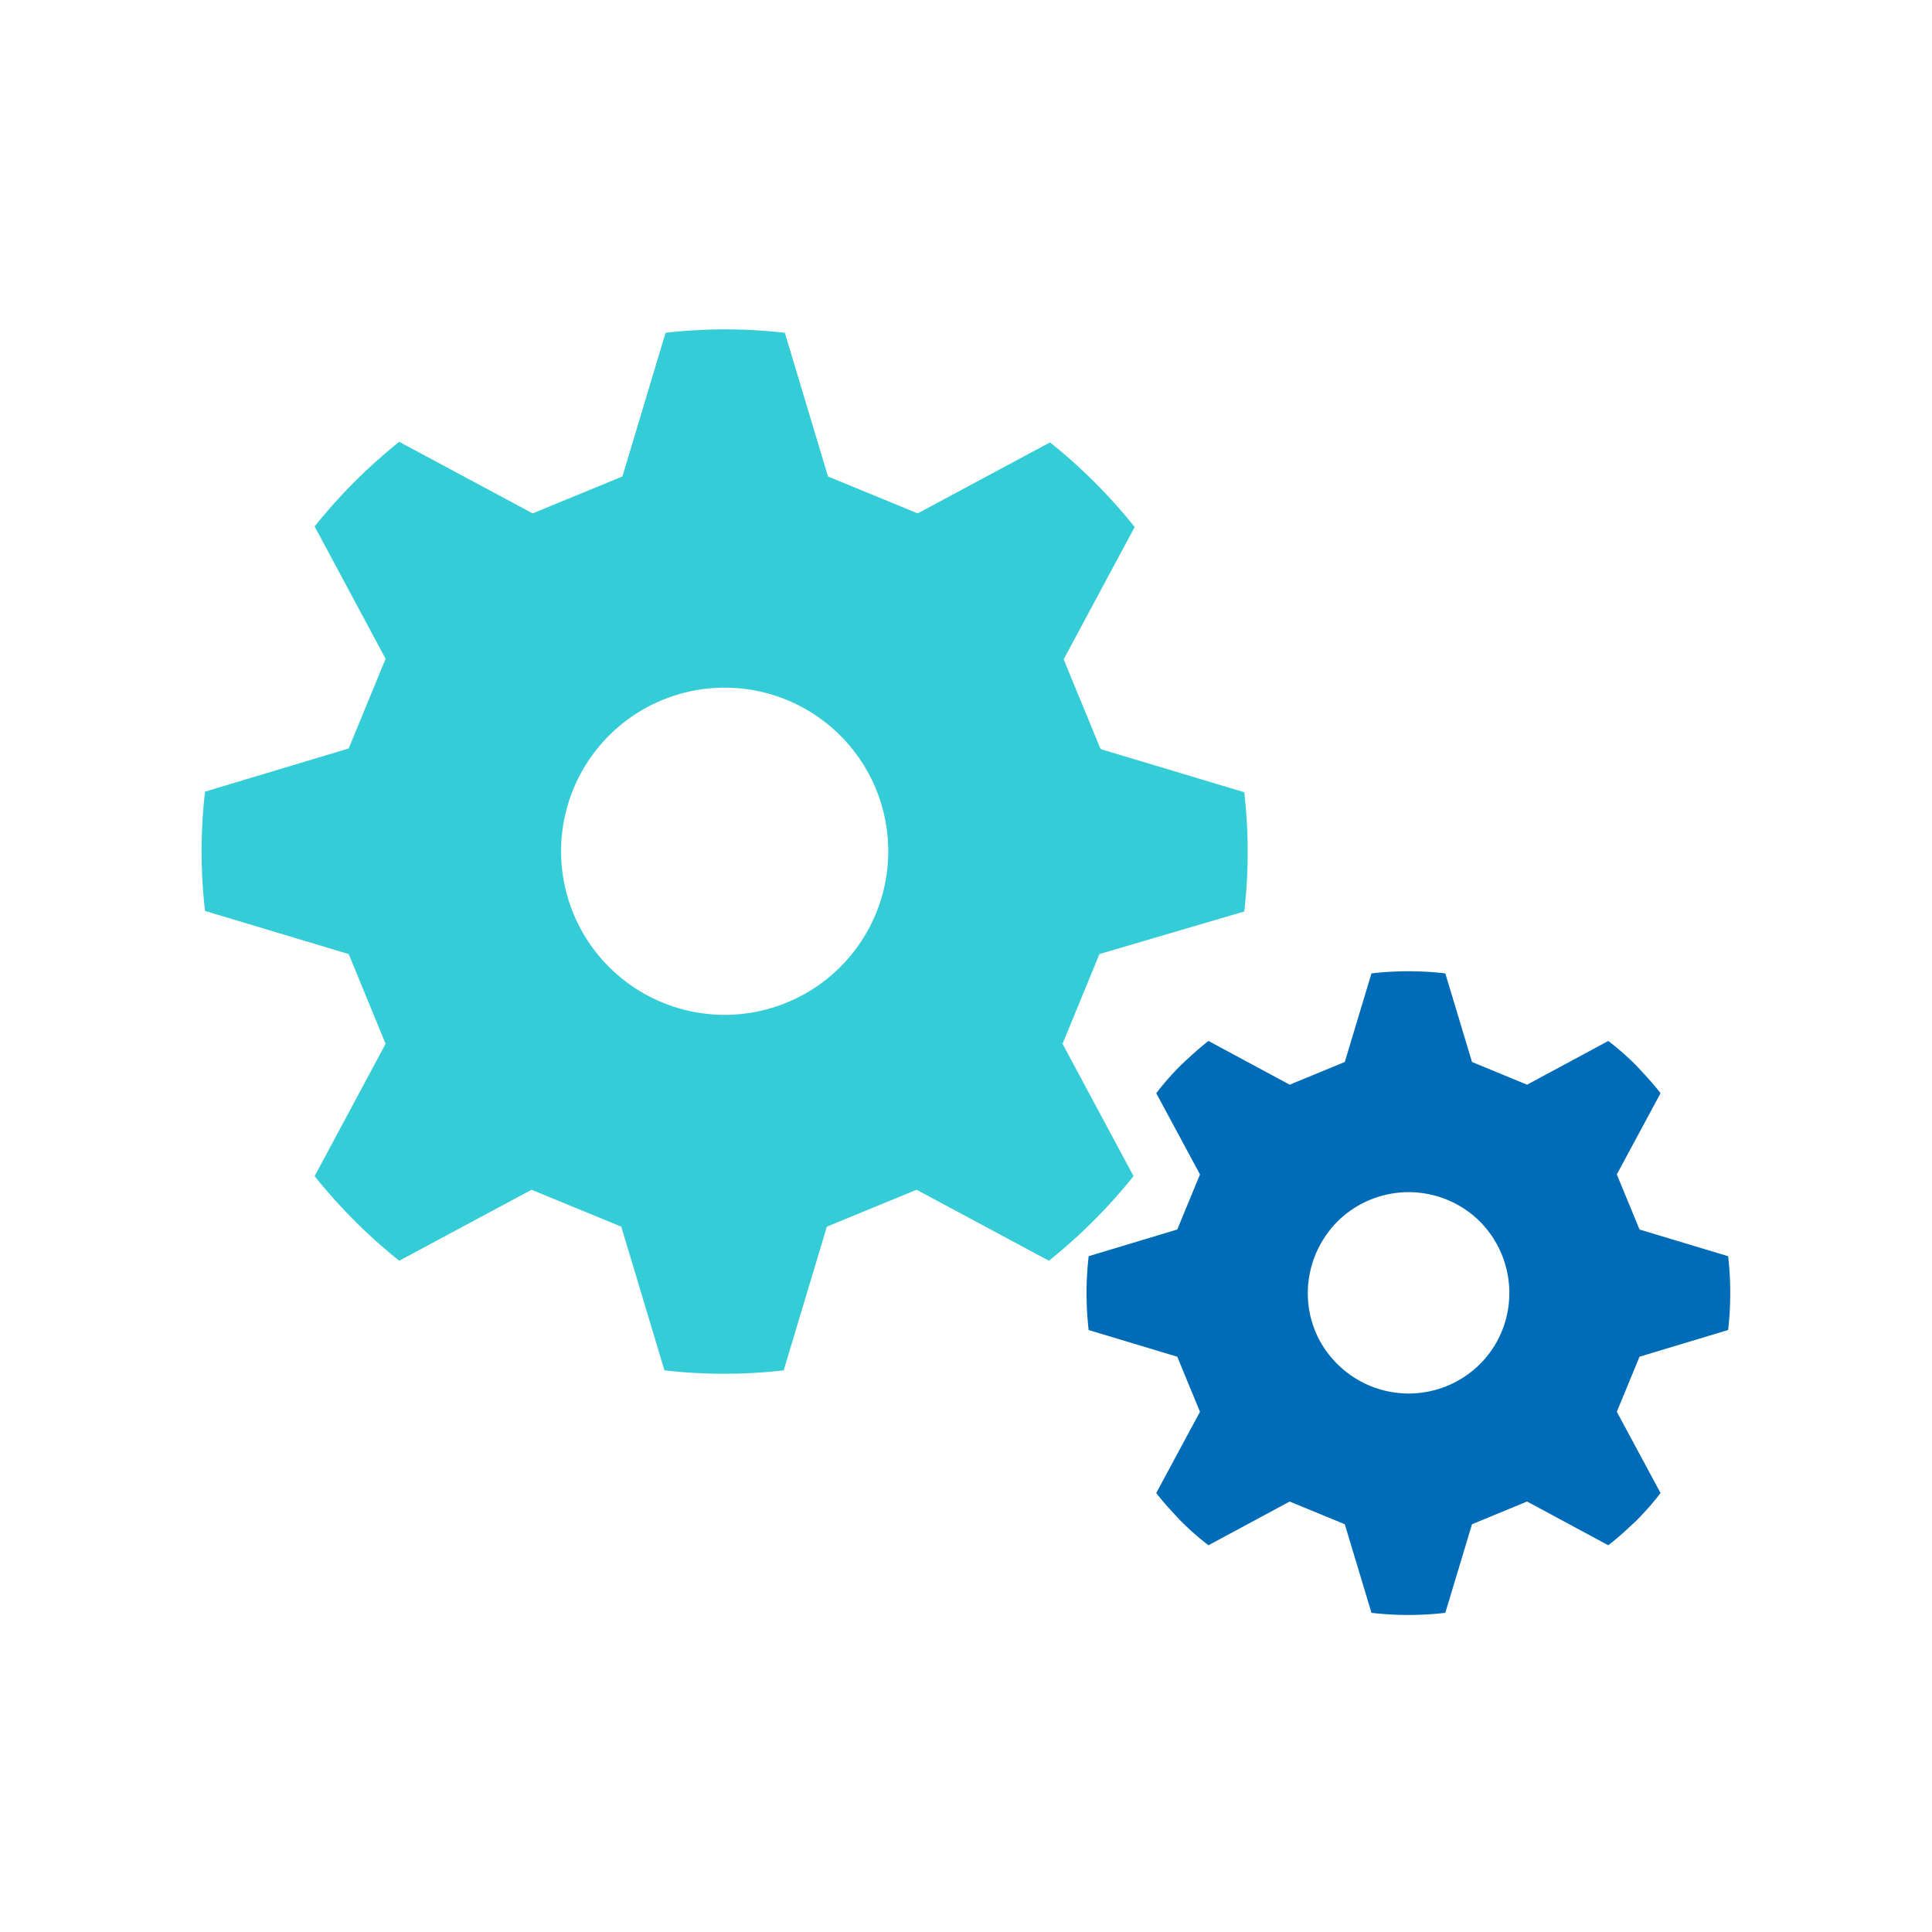
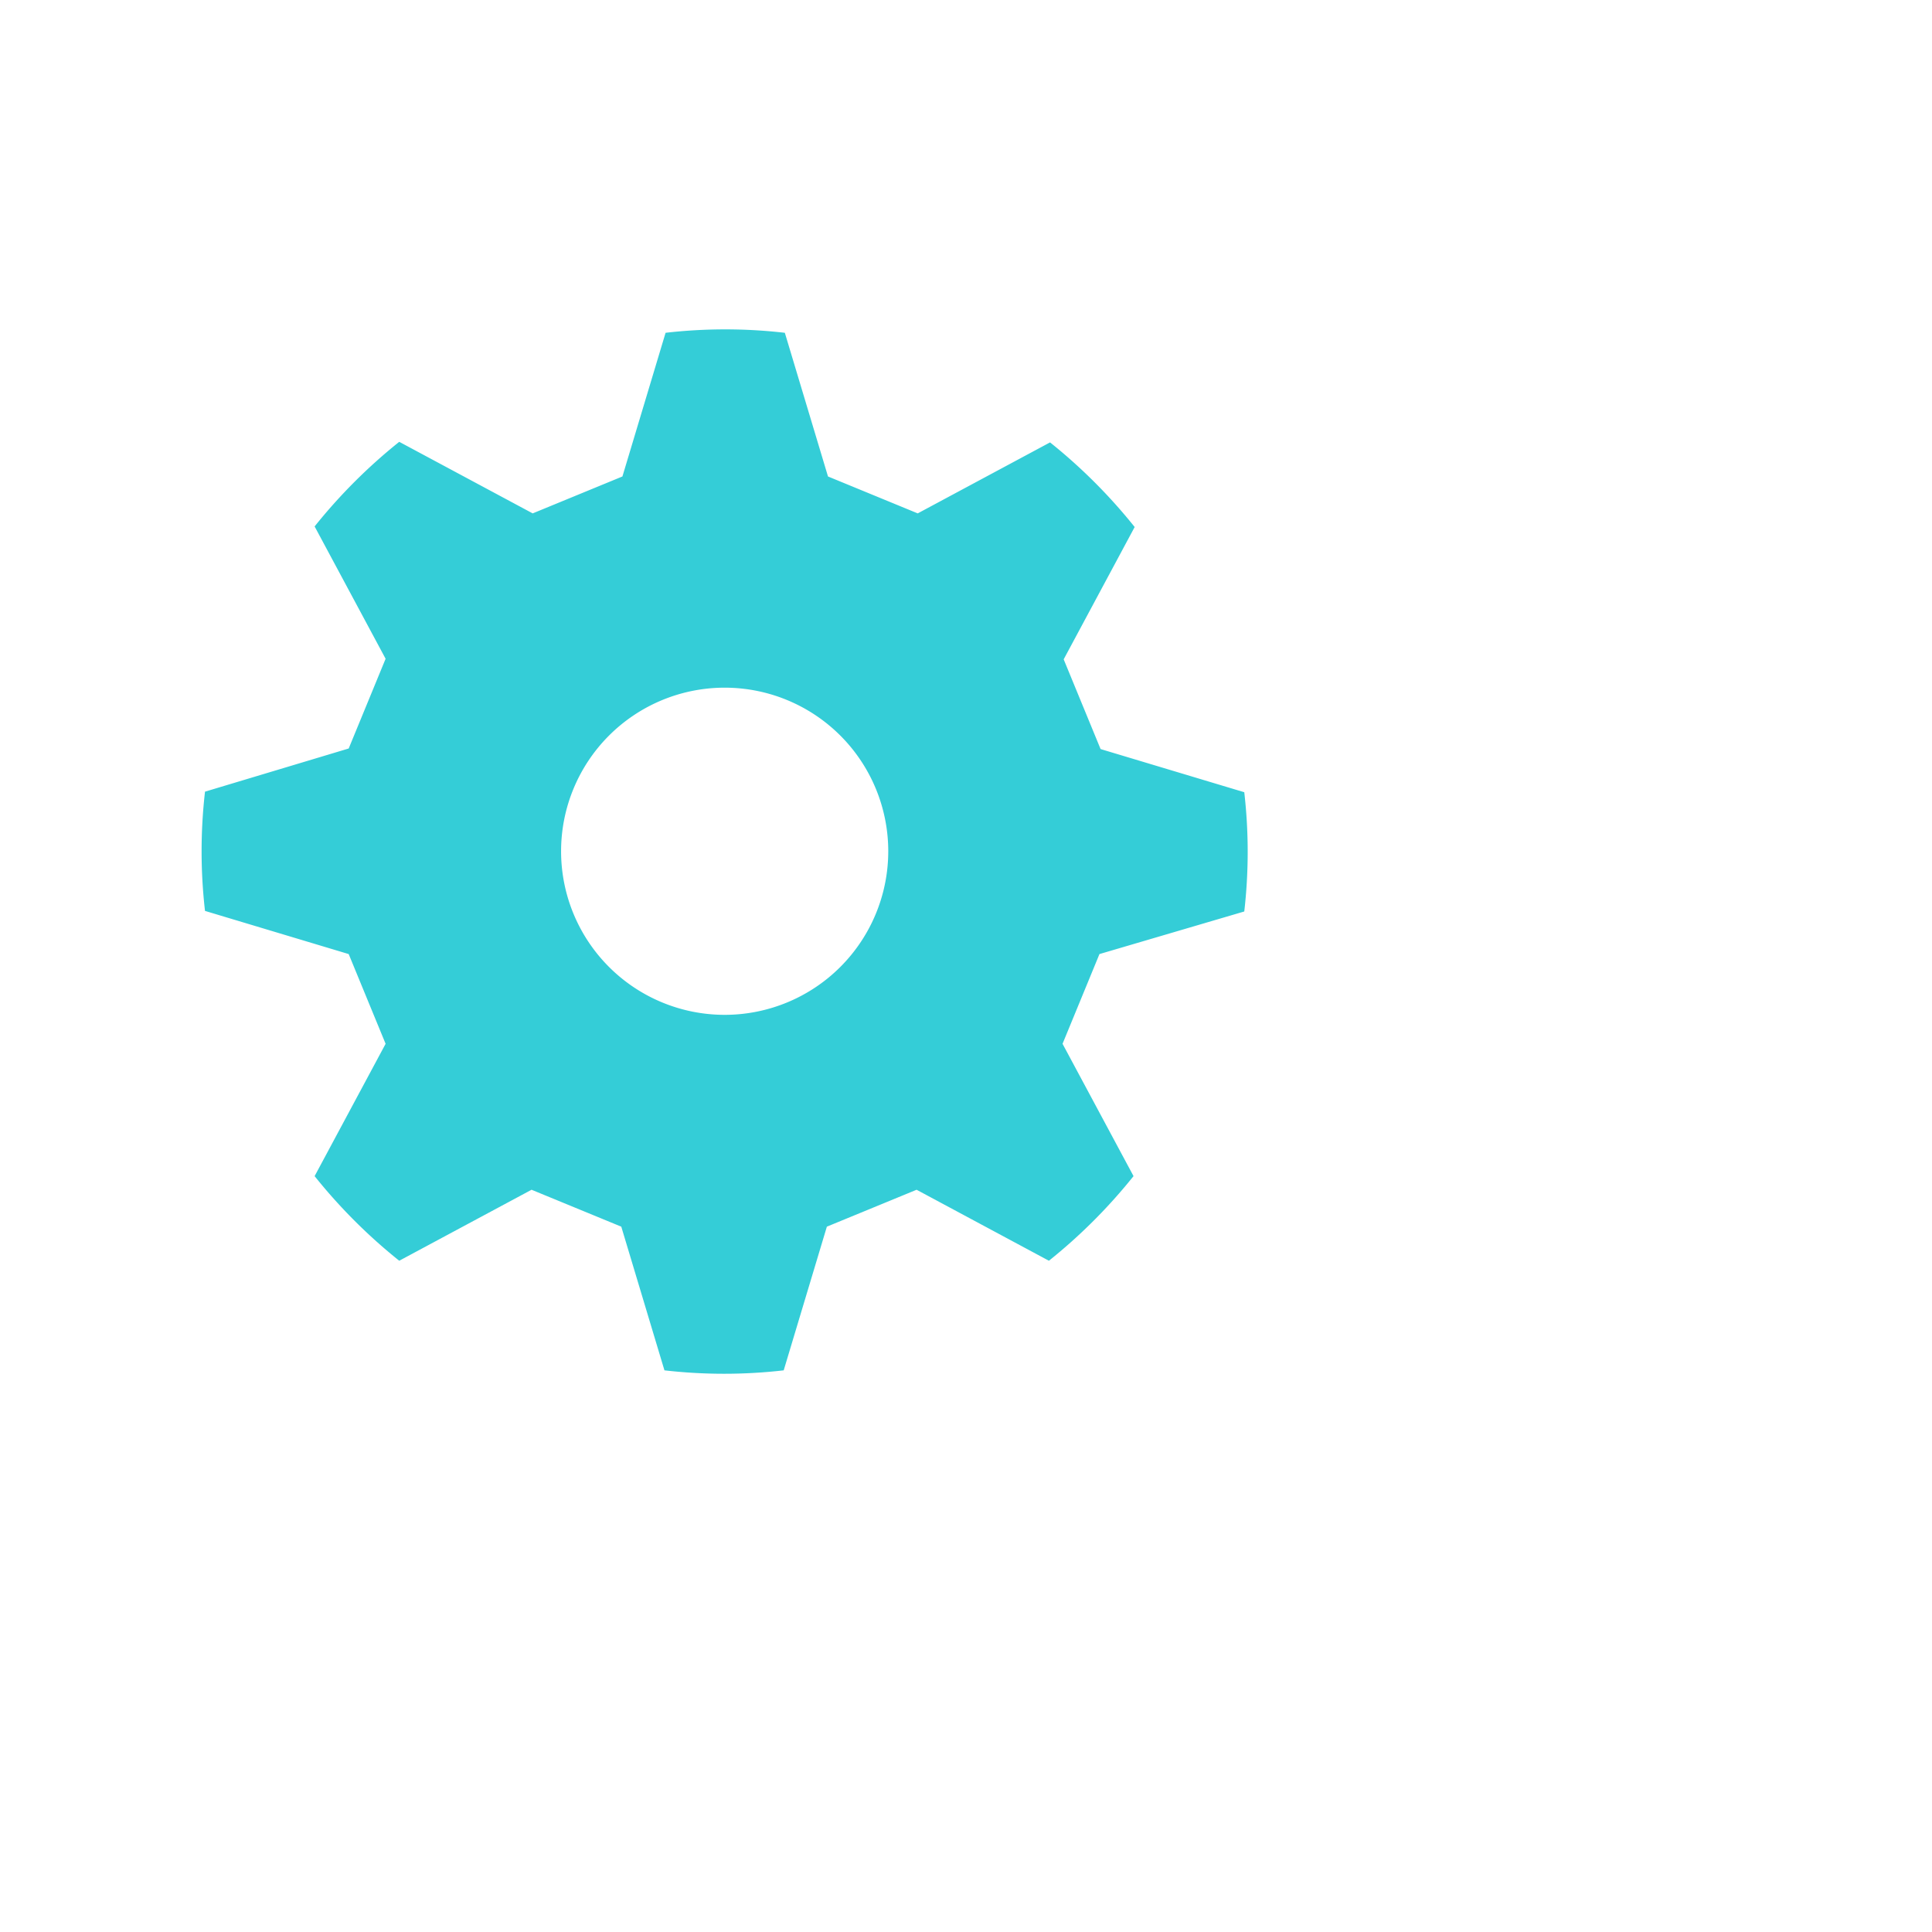
<svg xmlns="http://www.w3.org/2000/svg" xml:space="preserve" viewBox="0 0 340.2 340.2">
  <path fill="#34CDD7" d="M219.1 160.5a92 92 0 0 0 0-21l-25.3-7.6-6.5-15.8 12.5-23.3c-4.4-5.5-9.4-10.5-14.9-14.9l-23.3 12.5-15.8-6.5-7.6-25.3a92 92 0 0 0-21 0l-7.6 25.3-15.8 6.5-23.5-12.6c-5.5 4.4-10.5 9.4-14.9 14.9L67.9 116l-6.5 15.8-25.3 7.6a92 92 0 0 0 0 21l25.3 7.6 6.5 15.8-12.5 23.3c4.4 5.5 9.4 10.5 14.9 14.9l23.3-12.5 15.8 6.5 7.6 25.3a92 92 0 0 0 21 0l7.6-25.3 15.8-6.5 23.3 12.5c5.5-4.4 10.5-9.4 14.9-14.9l-12.5-23.3 6.5-15.8zm-91.5 18.2a28.8 28.8 0 1 1 .01-57.61 28.8 28.8 0 0 1-.01 57.61" />
-   <path fill="#006CB7" d="M304.3 234.2c.5-4.3.5-8.7 0-13l-15.6-4.7-4-9.7 7.7-14.3c-1.3-1.7-2.8-3.3-4.3-4.9-1.6-1.6-3.2-3-4.9-4.3l-14.3 7.7-9.7-4-4.7-15.6c-4.3-.5-8.7-.5-13 0l-4.7 15.6-9.7 4-14.3-7.7c-1.7 1.3-3.3 2.8-4.9 4.3-1.6 1.6-3 3.2-4.3 4.9l7.7 14.3-4 9.7-15.6 4.7c-.5 4.3-.5 8.7 0 13l15.6 4.7 4 9.7-7.7 14.3c1.3 1.7 2.8 3.3 4.3 4.9 1.6 1.6 3.2 3 4.9 4.3l14.3-7.7 9.7 4 4.7 15.6c4.3.5 8.7.5 13 0l4.7-15.6 9.7-4 14.3 7.7c1.7-1.3 3.3-2.8 4.9-4.3 1.6-1.6 3-3.2 4.3-4.9l-7.7-14.3 4-9.7zm-43.7 6a17.8 17.8 0 0 1-25.1 0c-7-6.9-6.9-18.1 0-25.1a17.8 17.8 0 0 1 25.1 0c6.9 7 6.9 18.2 0 25.1" />
</svg>